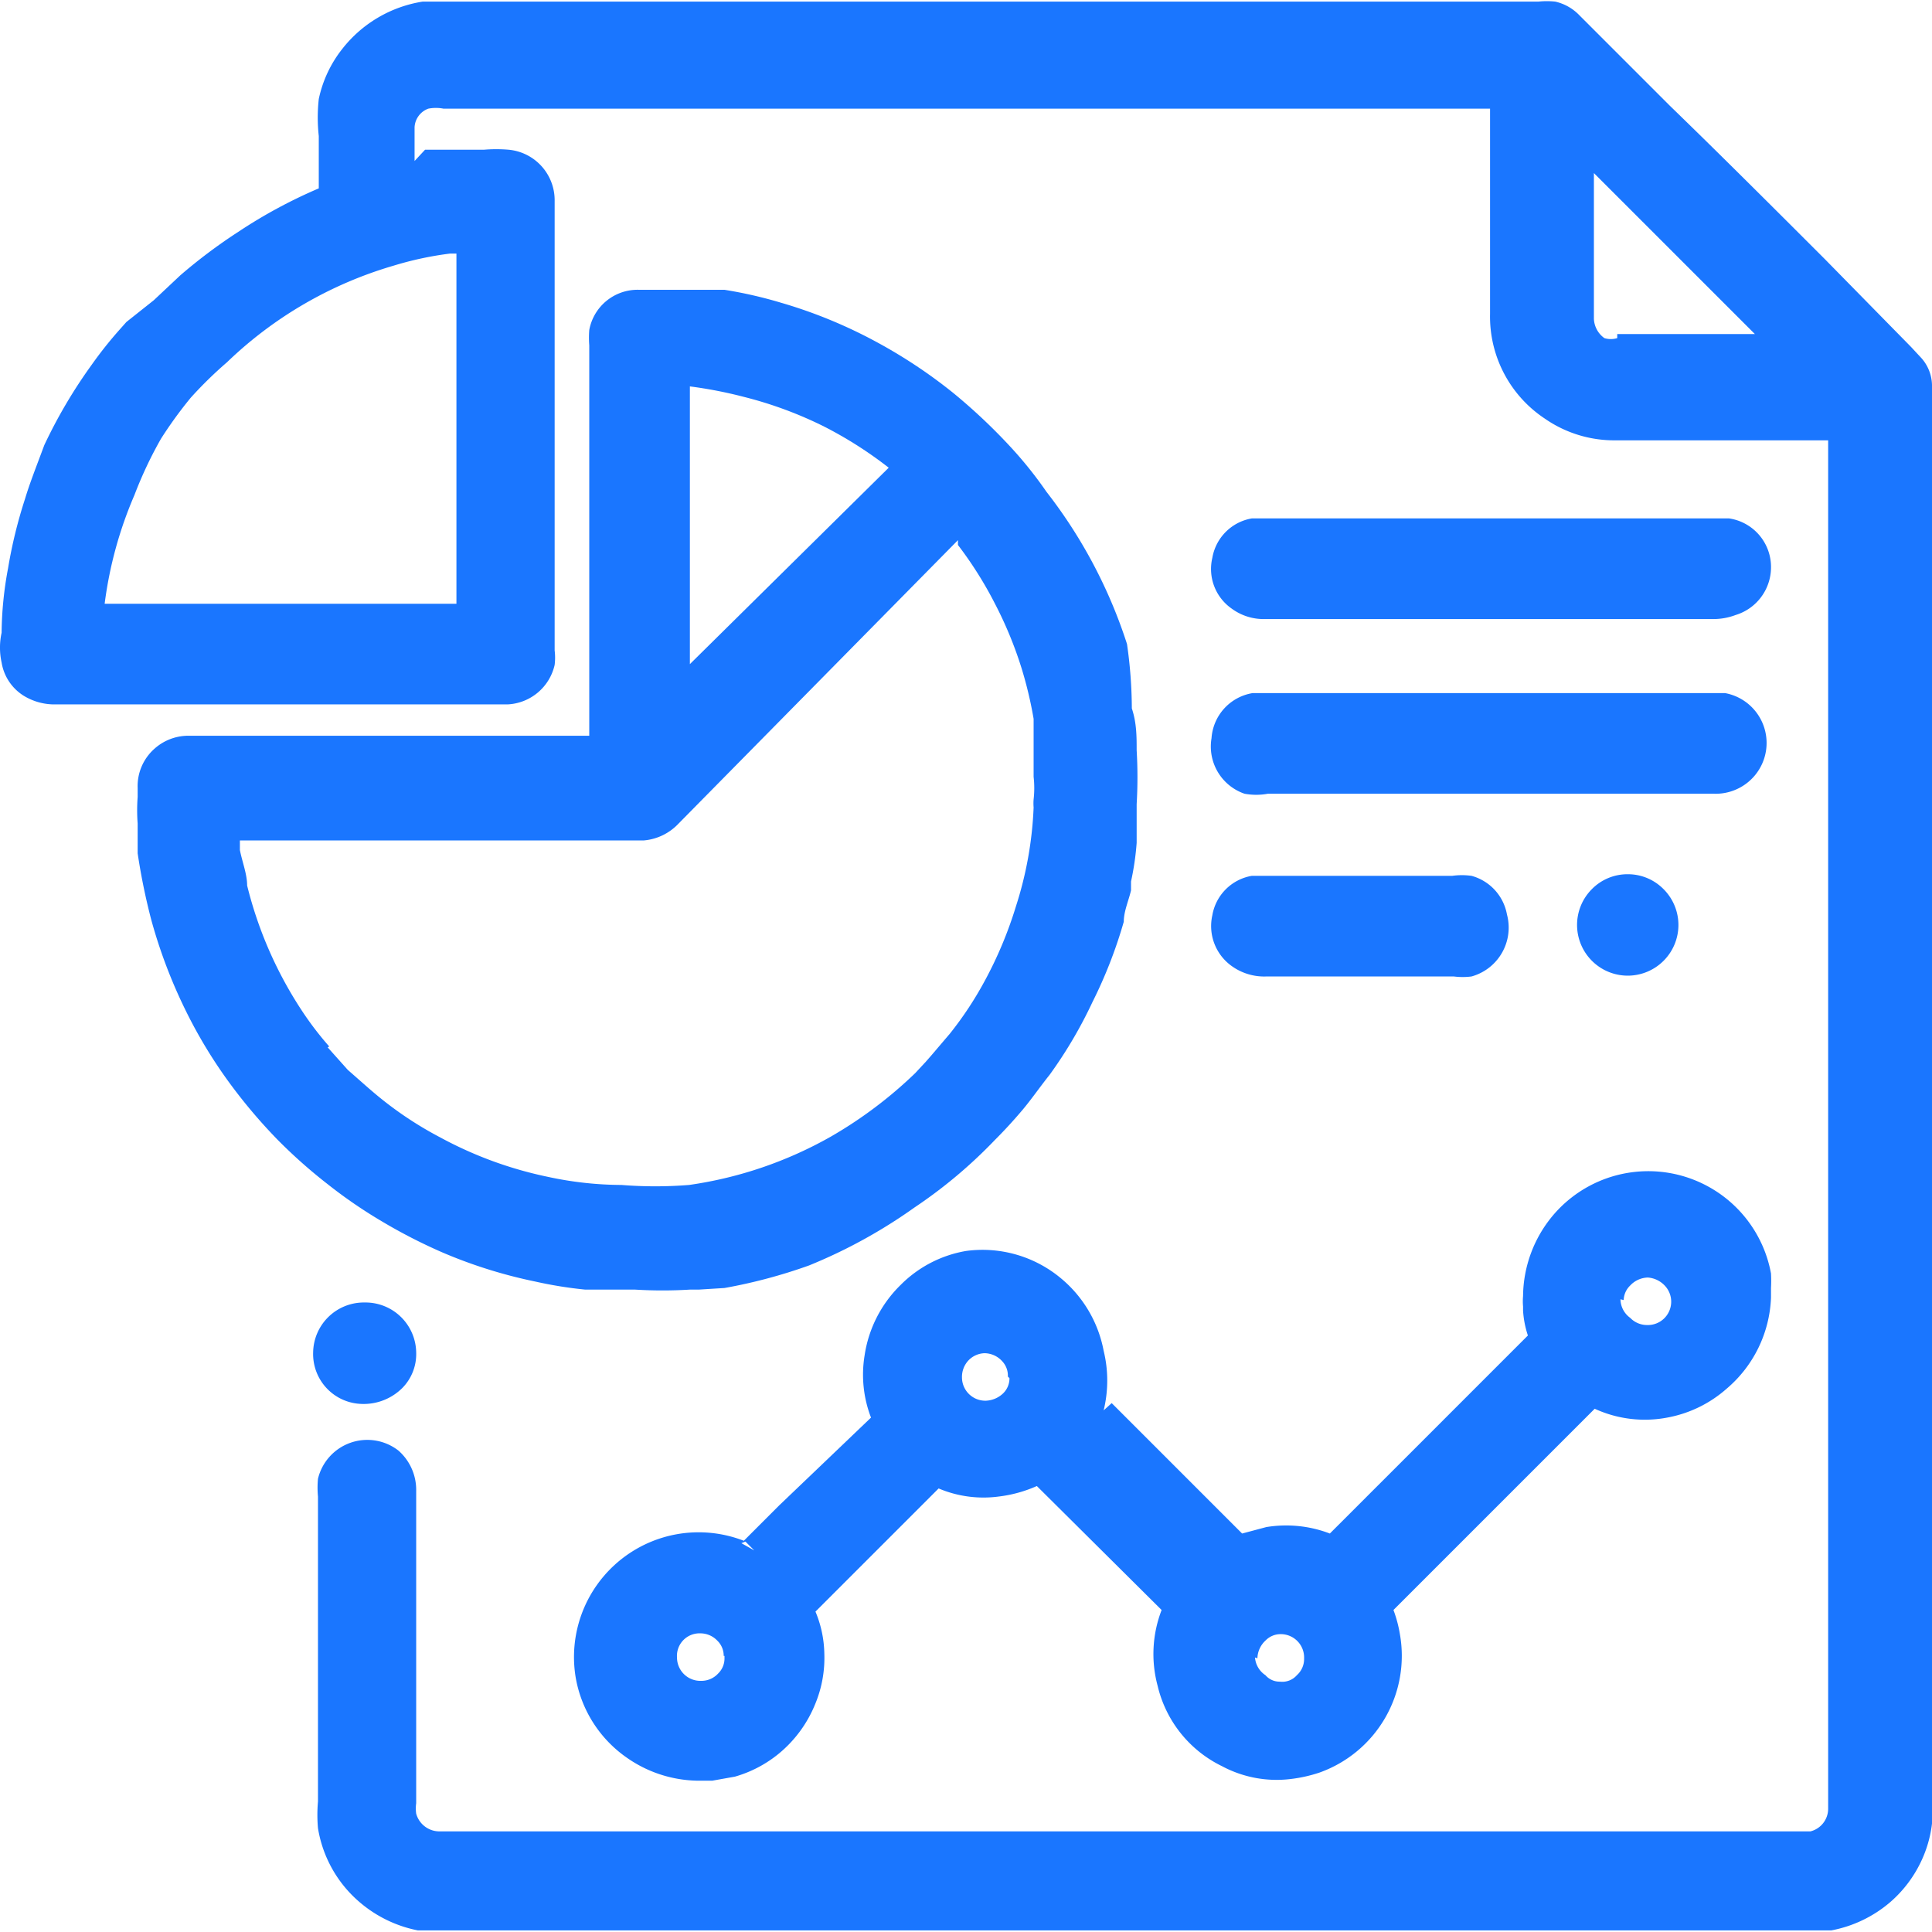
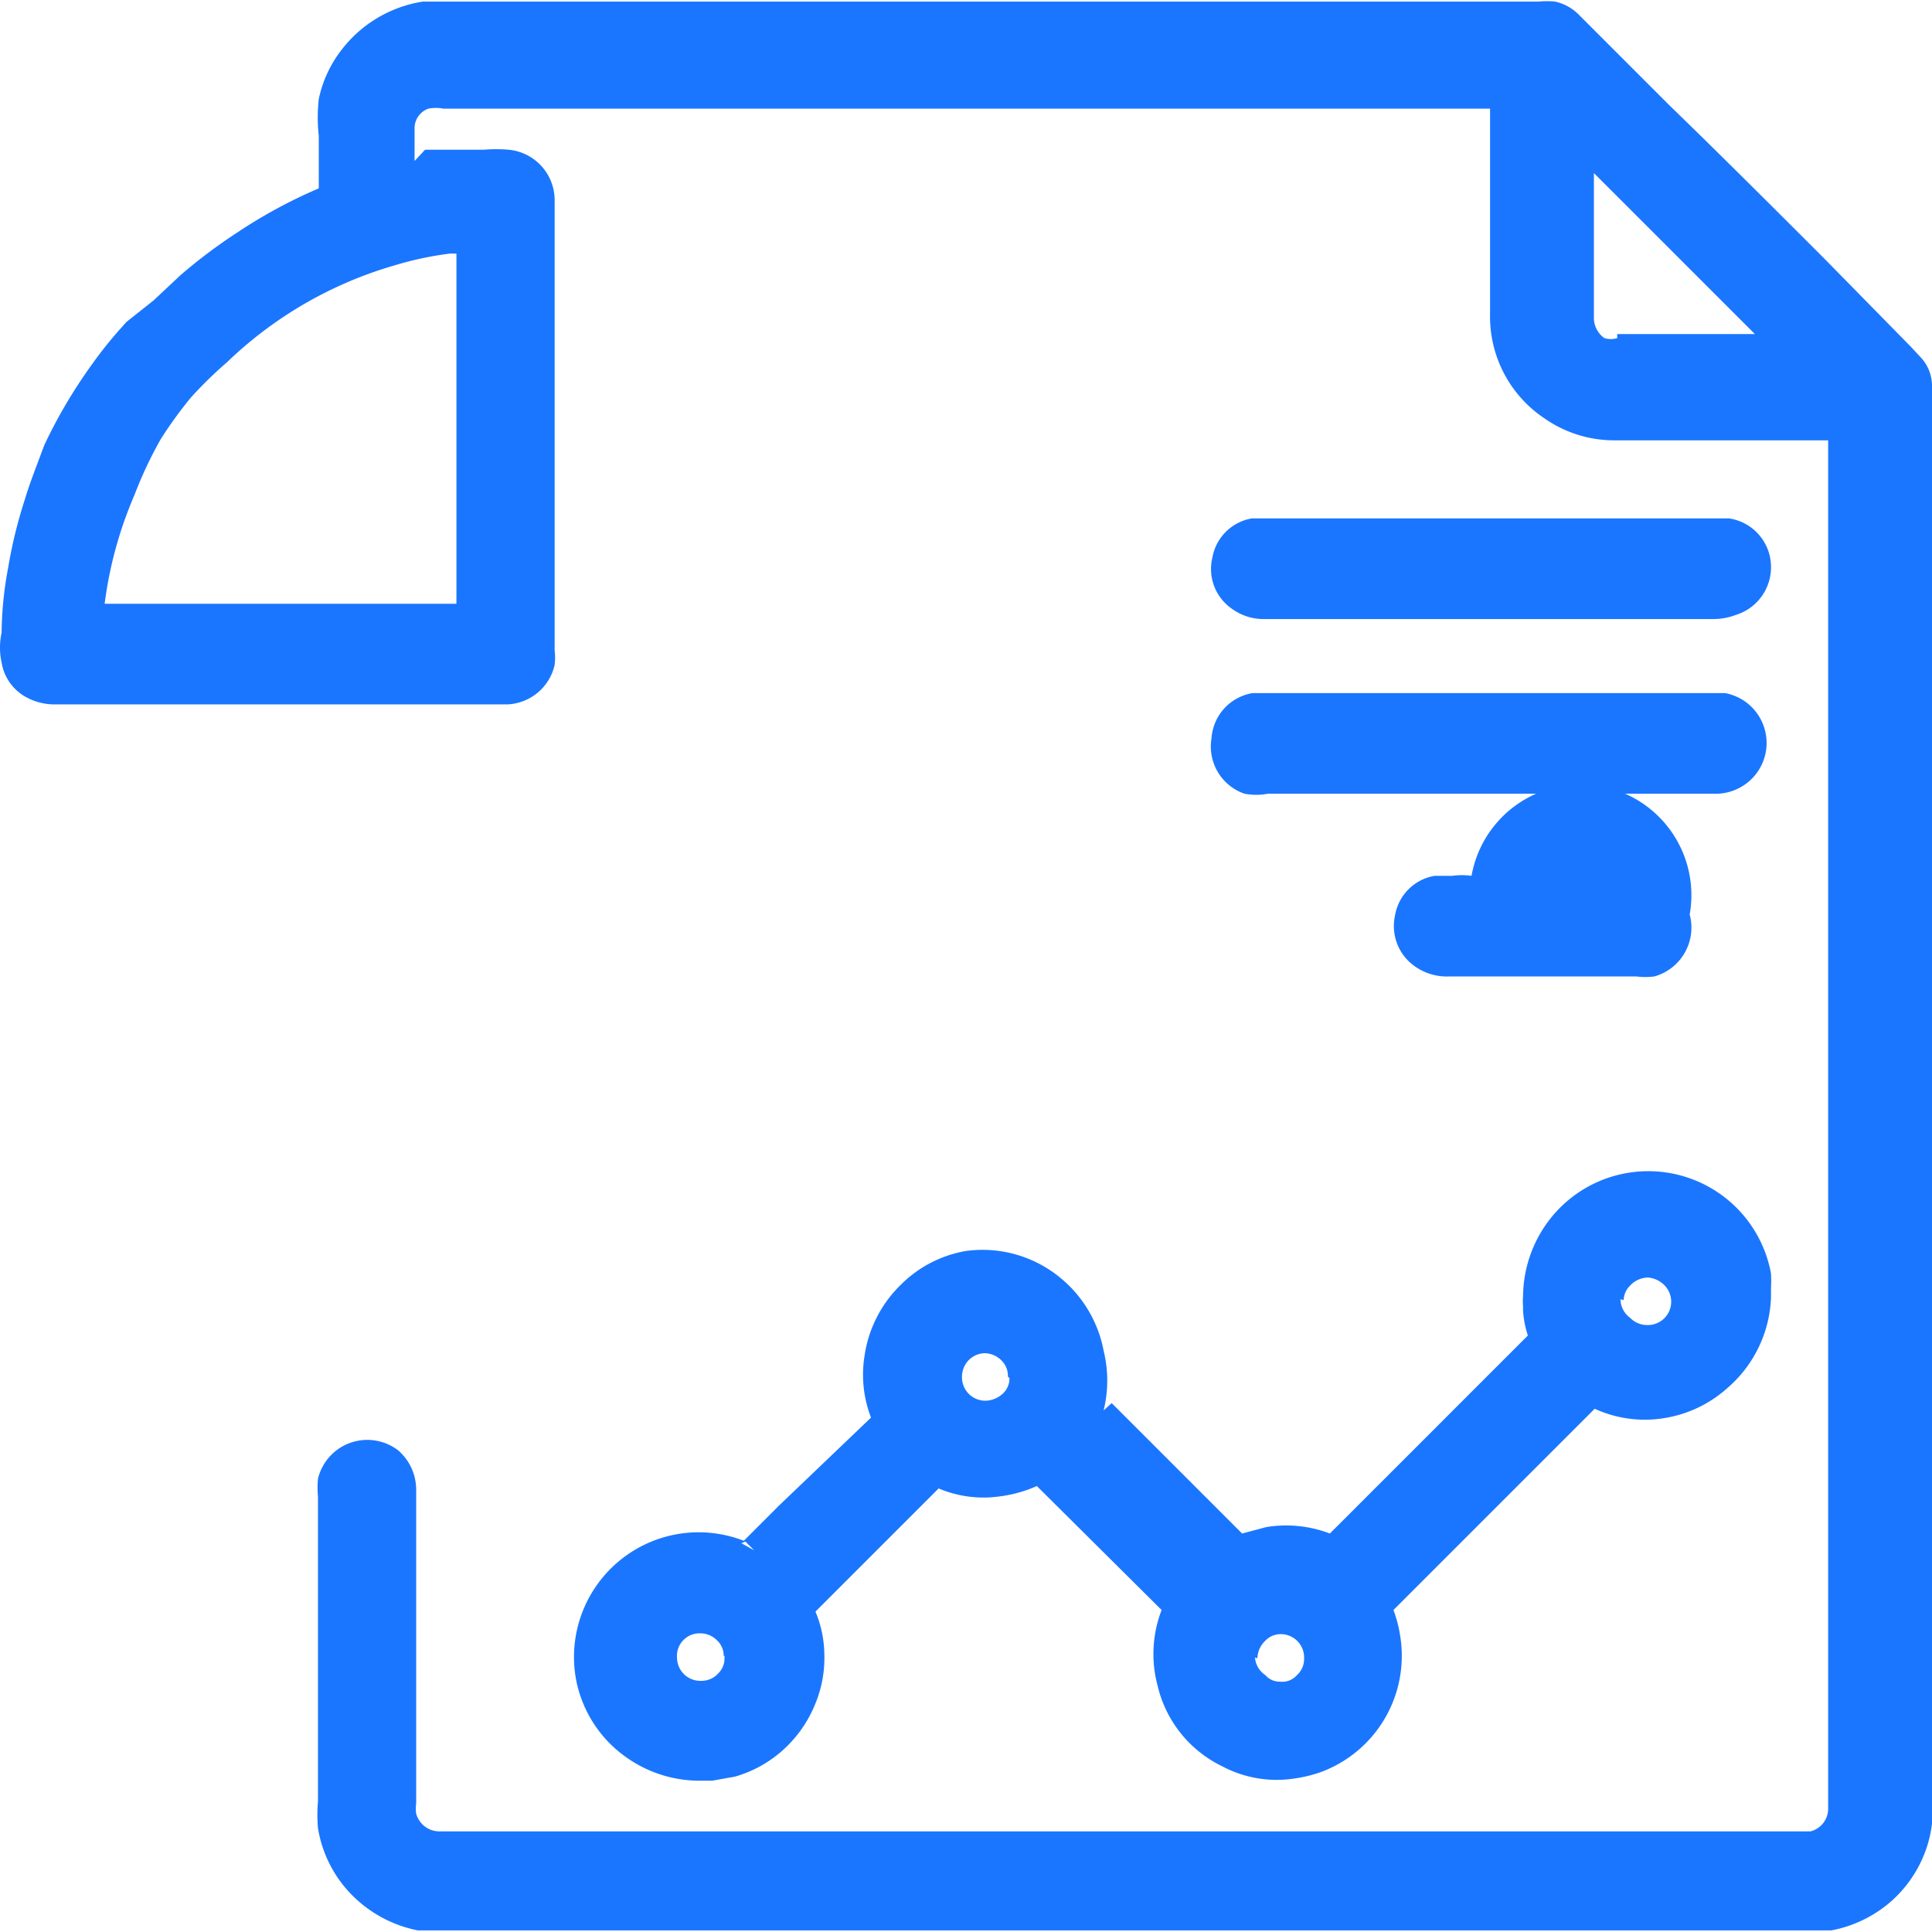
<svg xmlns="http://www.w3.org/2000/svg" id="Слой_1" data-name="Слой 1" width="24" height="24" viewBox="0 0 24 24">
  <defs>
    <style>.cls-1{fill:#1a76ff;}</style>
  </defs>
  <title>1702</title>
  <path class="cls-1" d="M24,4.88v-.1a.52.52,0,0,0-.13-.33l-.13-.14L22.67,3.22c-.64-.64-1.28-1.28-1.93-1.91L20.35.92,20.14.71,19.62.19a.6.6,0,0,0-.3-.17,1,1,0,0,0-.21,0H5.25a1.58,1.58,0,0,0-1,.59,1.5,1.5,0,0,0-.29.62,2.09,2.09,0,0,0,0,.46c0,.17,0,.34,0,.5v.15a6.21,6.21,0,0,0-1,.54,6.61,6.61,0,0,0-.72.54l-.33.31L1.57,4l-.08.09a5,5,0,0,0-.35.44,6.23,6.23,0,0,0-.59,1C.45,5.8.37,6,.31,6.2a5.91,5.91,0,0,0-.21.86,4.51,4.51,0,0,0-.08.8.86.86,0,0,0,0,.37.6.6,0,0,0,.27.41.73.73,0,0,0,.41.11H6.31a.63.63,0,0,0,.58-.49.74.74,0,0,0,0-.18V3.5c0-.34,0-.68,0-1a.63.63,0,0,0-.57-.64,1.82,1.82,0,0,0-.31,0l-.42,0-.31,0L5.15,2v0c0-.14,0-.28,0-.42a.26.26,0,0,1,.17-.23.49.49,0,0,1,.19,0h13V3.9a1.52,1.52,0,0,0,.68,1.3,1.51,1.51,0,0,0,.87.27h2.65v17a.29.29,0,0,1-.22.28H5.45a.3.3,0,0,1-.28-.22.46.46,0,0,1,0-.13V18.52a.65.65,0,0,0-.22-.5.63.63,0,0,0-1,.35,1.17,1.17,0,0,0,0,.22v.63q0,1.58,0,3.16a1.87,1.87,0,0,0,0,.33,1.53,1.53,0,0,0,.53.93,1.58,1.58,0,0,0,.71.34l17.49,0h.07l0,0a1.57,1.57,0,0,0,.73-.35,1.54,1.54,0,0,0,.4-.54,1.5,1.5,0,0,0,.13-.64Q24,13.66,24,4.88ZM20.09,4.2a.27.27,0,0,1-.16,0,.31.31,0,0,1-.13-.24V2.15l2,2H20.09ZM2.82,4.5a5,5,0,0,1,2.07-1.2,4.16,4.16,0,0,1,.7-.15h.08V7.5H1.3a5,5,0,0,1,.37-1.35A5.05,5.05,0,0,1,2,5.45a5.22,5.22,0,0,1,.37-.51A5.05,5.05,0,0,1,2.82,4.5Z" />
-   <path class="cls-1" d="M4.74,15.17a6.66,6.66,0,0,0,.76.39,6,6,0,0,0,1.15.36,5.16,5.16,0,0,0,.62.1c.21,0,.41,0,.62,0h0a5.56,5.56,0,0,0,.68,0h.11L9,16a6.5,6.5,0,0,0,1.05-.28A6.42,6.42,0,0,0,11.36,15a6,6,0,0,0,1-.84c.12-.12.23-.24.34-.37s.22-.29.34-.44a5.54,5.54,0,0,0,.53-.9,5.77,5.77,0,0,0,.39-1c0-.13.06-.26.09-.39l0-.11a3.42,3.42,0,0,0,.07-.48v-.15c0-.11,0-.22,0-.33a5.69,5.69,0,0,0,0-.67c0-.17,0-.34-.06-.52A5.7,5.7,0,0,0,14,8,6.14,6.14,0,0,0,13,6.11a5,5,0,0,0-.43-.54,7.11,7.11,0,0,0-.73-.69,6.3,6.3,0,0,0-.93-.62A6,6,0,0,0,9.7,3.76,5.42,5.42,0,0,0,9,3.6l-.35,0-.35,0H7.94a.61.61,0,0,0-.62.5,1.22,1.22,0,0,0,0,.19V9.14h-5a.63.63,0,0,0-.4.16.62.62,0,0,0-.21.49v.11a2.2,2.2,0,0,0,0,.33c0,.05,0,.11,0,.17s0,.13,0,.2a7.82,7.82,0,0,0,.17.83,6.36,6.36,0,0,0,.43,1.13,6,6,0,0,0,.51.85,6.63,6.63,0,0,0,.63.75,6.4,6.4,0,0,0,.62.55A6,6,0,0,0,4.74,15.17ZM4.09,13a4,4,0,0,1-.33-.43A5,5,0,0,1,3.07,11c0-.14-.06-.29-.09-.44l0-.12H8a.67.67,0,0,0,.43-.21L11.9,6.71l0,.06a4.78,4.78,0,0,1,.46.73,4.9,4.9,0,0,1,.33.8,5,5,0,0,1,.15.63c0,.09,0,.19,0,.28s0,.3,0,.44a1.24,1.24,0,0,1,0,.28.58.58,0,0,0,0,.1,4.6,4.6,0,0,1-.22,1.23,5,5,0,0,1-.39.93,4.38,4.38,0,0,1-.43.65l-.23.27-.07.08-.13.14a5.37,5.37,0,0,1-1.05.79,5,5,0,0,1-1.76.6,5.26,5.26,0,0,1-.84,0,4.4,4.4,0,0,1-.91-.1,4.88,4.88,0,0,1-1.34-.49,4.51,4.51,0,0,1-.83-.56l-.07-.06-.25-.22-.25-.28ZM8.57,8.25V4.8a5.4,5.4,0,0,1,.67.13,4.92,4.92,0,0,1,1,.37,5,5,0,0,1,.8.51Z" />
  <path class="cls-1" d="M13.71,17.52a1.56,1.56,0,0,0,0-.74,1.54,1.54,0,0,0-.53-.9A1.52,1.52,0,0,0,12,15.54a1.5,1.5,0,0,0-.81.42,1.54,1.54,0,0,0-.45.88,1.48,1.48,0,0,0,.08.77L9.68,18.7l-.44.44a1.55,1.55,0,0,0-.84-.08,1.55,1.55,0,0,0-1.25,1.77,1.53,1.53,0,0,0,.63,1,1.57,1.57,0,0,0,.87.29h.2l.28-.05a1.52,1.52,0,0,0,.55-.29,1.55,1.55,0,0,0,.45-.62,1.49,1.49,0,0,0,.11-.62,1.41,1.41,0,0,0-.11-.52l1.53-1.53a1.43,1.43,0,0,0,.75.1,1.64,1.64,0,0,0,.47-.13L14.43,20h0a1.52,1.52,0,0,0-.05.94,1.49,1.49,0,0,0,.8,1,1.44,1.44,0,0,0,.85.16,1.79,1.79,0,0,0,.36-.08,1.54,1.54,0,0,0,1-1.72,1.59,1.59,0,0,0-.08-.3l.5-.5,2-2a1.49,1.49,0,0,0,.9.11,1.53,1.53,0,0,0,.74-.36A1.56,1.56,0,0,0,22,16.12V16a1.66,1.66,0,0,0,0-.18,1.55,1.55,0,0,0-1.71-1.26,1.55,1.55,0,0,0-1,.54,1.58,1.58,0,0,0-.37,1,.72.72,0,0,0,0,.13s0,0,0,.05a1.21,1.21,0,0,0,.06.31v0l0,0-2.46,2.46,0,0h0a1.52,1.52,0,0,0-.79-.08l-.3.08-1.62-1.62Zm-.17,0h0Zm-1-.4a.26.26,0,0,1-.08.19.33.33,0,0,1-.21.09.29.29,0,0,1-.3-.29.3.3,0,0,1,.08-.21.29.29,0,0,1,.2-.09h0a.3.3,0,0,1,.22.1.26.26,0,0,1,.07.19h0ZM9,20.6a.26.26,0,0,1-.08.19.28.28,0,0,1-.21.09.29.29,0,0,1-.3-.29.28.28,0,0,1,.29-.3h0a.29.29,0,0,1,.21.09.26.26,0,0,1,.08.19H9Zm6.62,0a.31.31,0,0,1,.1-.22.26.26,0,0,1,.18-.08h0a.29.29,0,0,1,.3.3.27.27,0,0,1-.09.21.24.24,0,0,1-.21.08h0a.23.23,0,0,1-.18-.08A.29.29,0,0,1,15.59,20.59Zm4.55-4.45h0a.26.26,0,0,1,.08-.18.31.31,0,0,1,.22-.1h0a.32.32,0,0,1,.21.1.29.29,0,0,1-.22.49.29.29,0,0,1-.21-.09A.29.29,0,0,1,20.13,16.14Zm-10.91,3,.11.11-.16-.09Z" />
  <path class="cls-1" d="M15.72,7.69h5.55a.78.78,0,0,0,.29-.05A.62.62,0,0,0,22,7.06a.61.61,0,0,0-.52-.62l-.21,0H15.77l-.22,0a.6.6,0,0,0-.49.49.6.6,0,0,0,.24.63A.67.67,0,0,0,15.72,7.69Z" />
  <path class="cls-1" d="M15.46,9.86a.8.8,0,0,0,.29,0h5.54a.63.63,0,0,0,.27-.05.63.63,0,0,0-.13-1.2l-.21,0H15.77l-.21,0a.61.61,0,0,0-.51.56A.62.62,0,0,0,15.46,9.86Z" />
-   <path class="cls-1" d="M18.28,10.88a.87.87,0,0,0-.24,0H15.77l-.22,0a.6.6,0,0,0-.49.49.61.61,0,0,0,.24.63.69.69,0,0,0,.43.13h2.33a.87.87,0,0,0,.22,0,.63.63,0,0,0,.44-.77A.61.61,0,0,0,18.28,10.88Z" />
-   <path class="cls-1" d="M20.22,10.86a.62.62,0,0,0-.45.19.63.63,0,0,0,.45,1.07.63.63,0,0,0,.63-.63.63.63,0,0,0-.19-.45.62.62,0,0,0-.44-.18Z" />
-   <path class="cls-1" d="M4.52,16.18a.63.63,0,0,0-.63.62.62.62,0,0,0,.6.64A.68.68,0,0,0,5,17.24a.6.6,0,0,0,.17-.44.63.63,0,0,0-.63-.62Z" />
+   <path class="cls-1" d="M18.28,10.88a.87.87,0,0,0-.24,0l-.22,0a.6.6,0,0,0-.49.49.61.61,0,0,0,.24.63.69.69,0,0,0,.43.13h2.33a.87.87,0,0,0,.22,0,.63.63,0,0,0,.44-.77A.61.61,0,0,0,18.28,10.88Z" />
</svg>